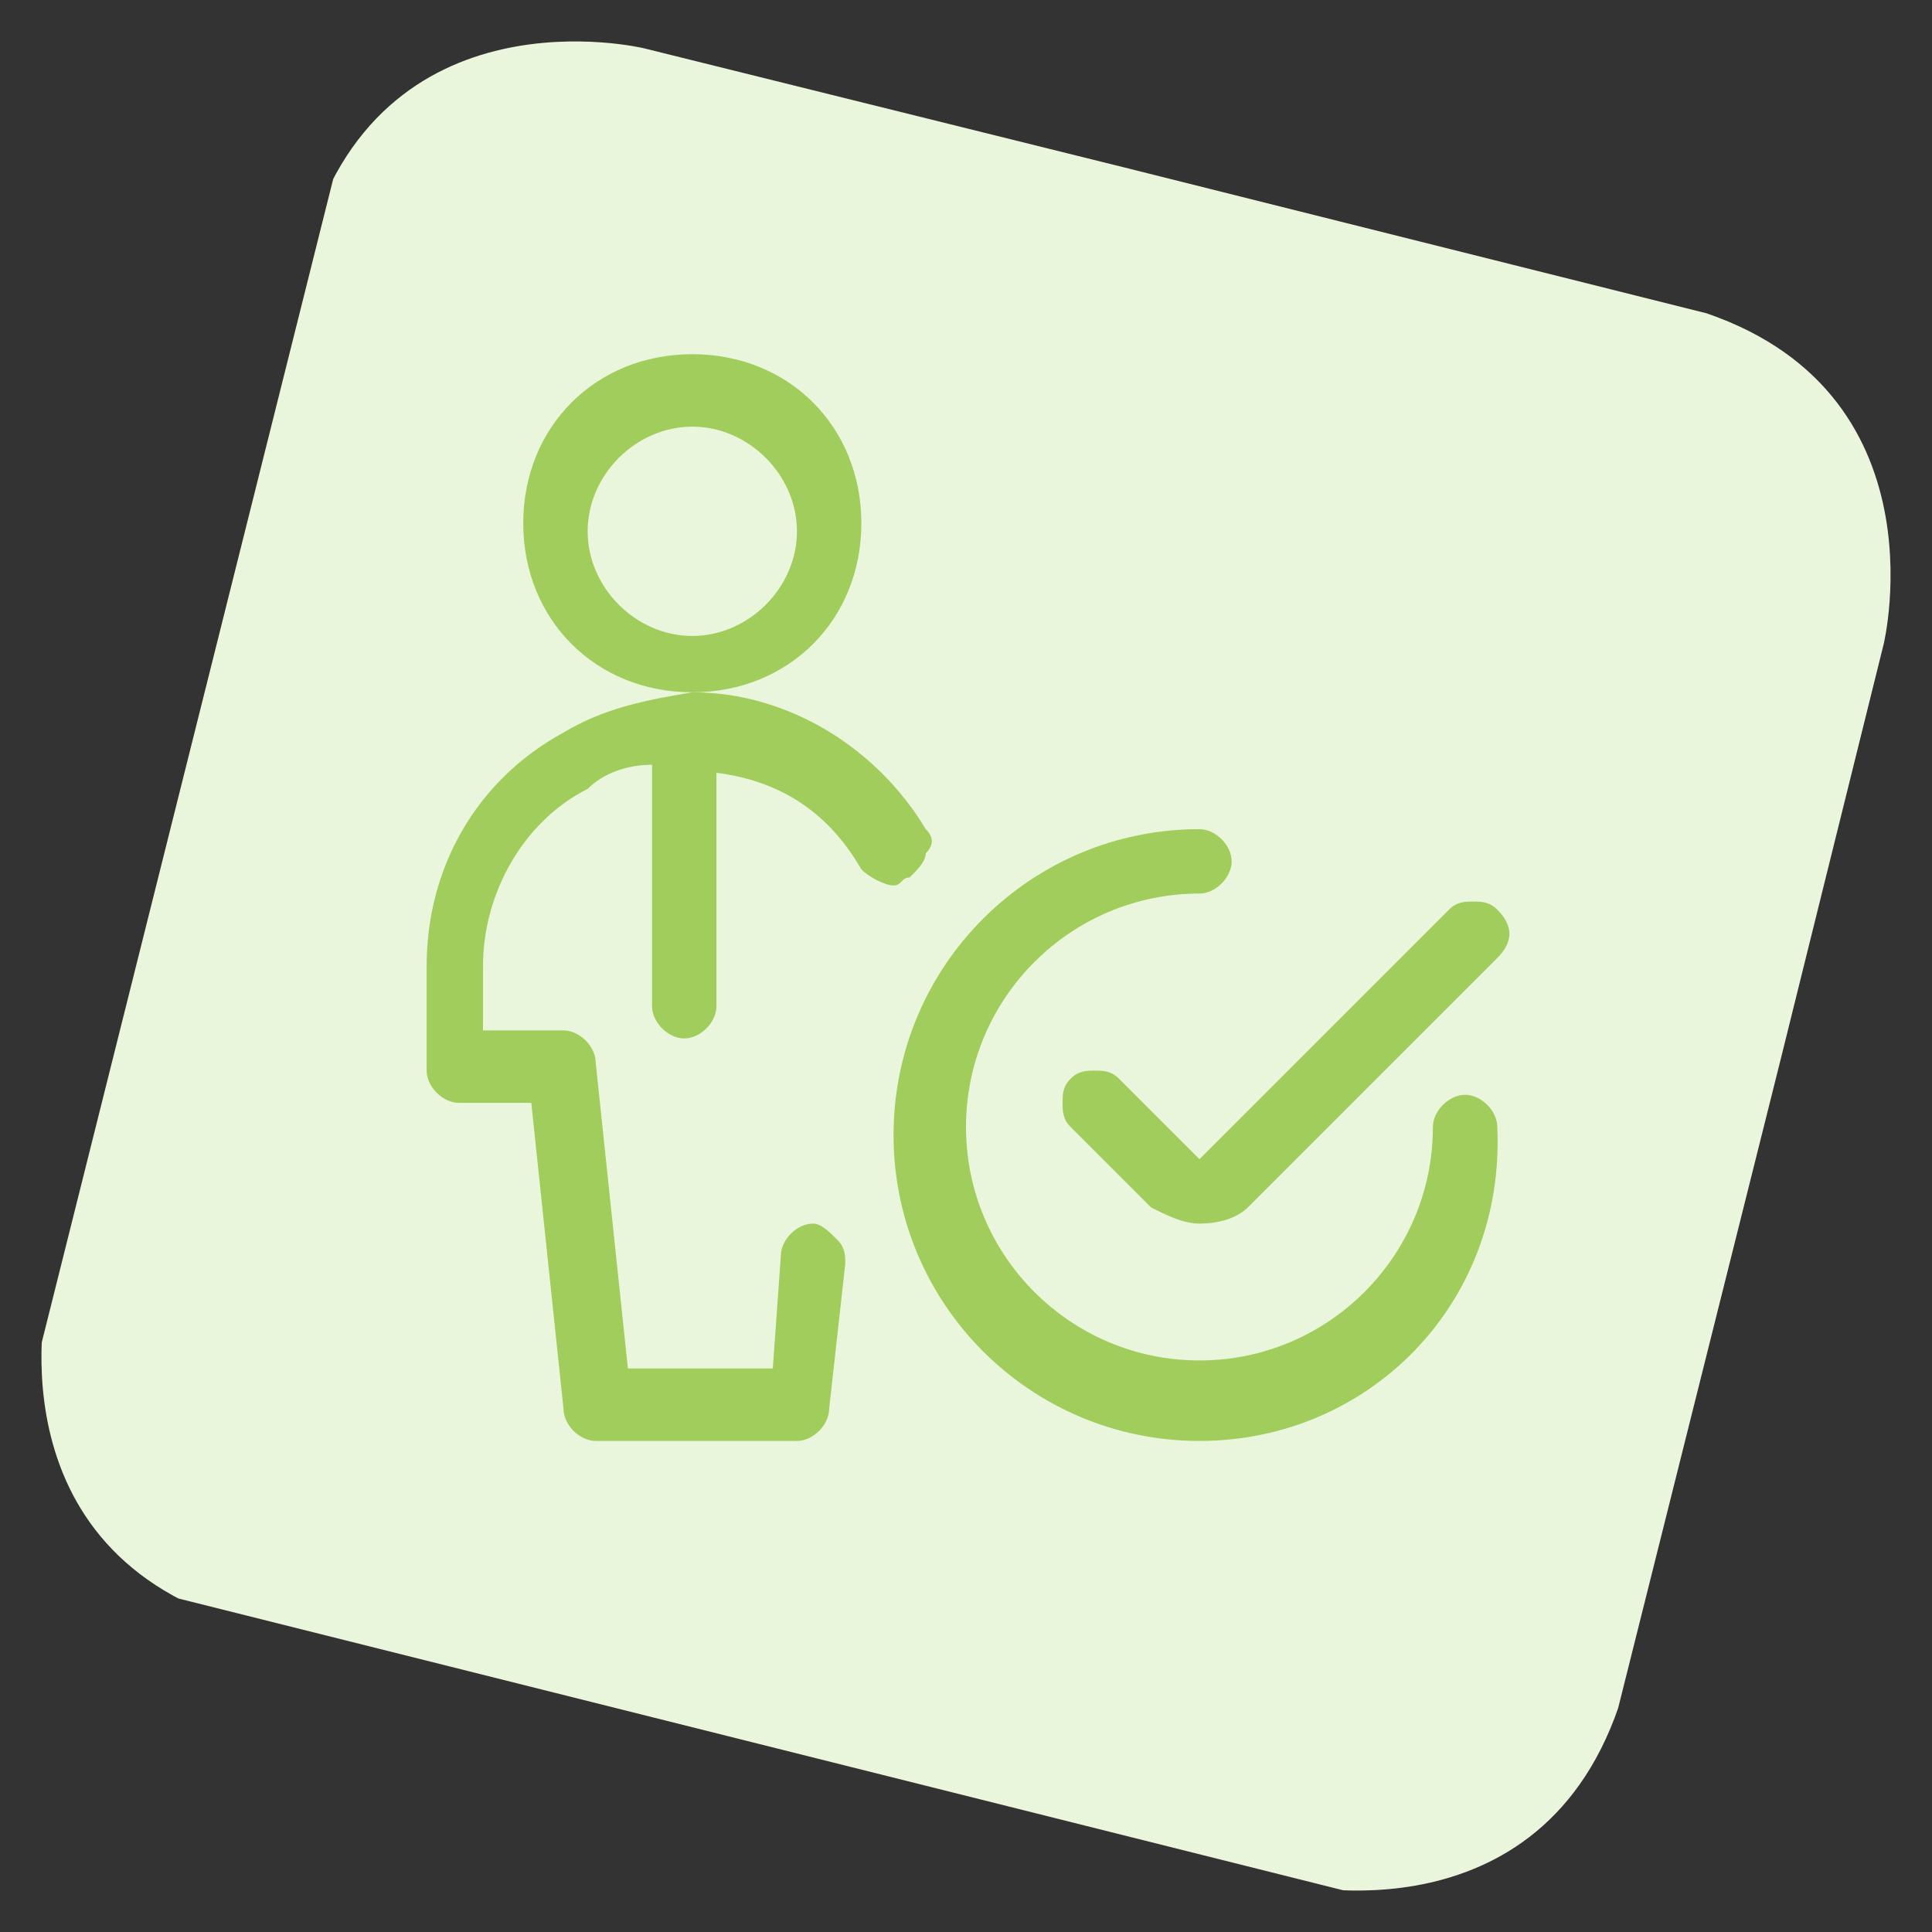
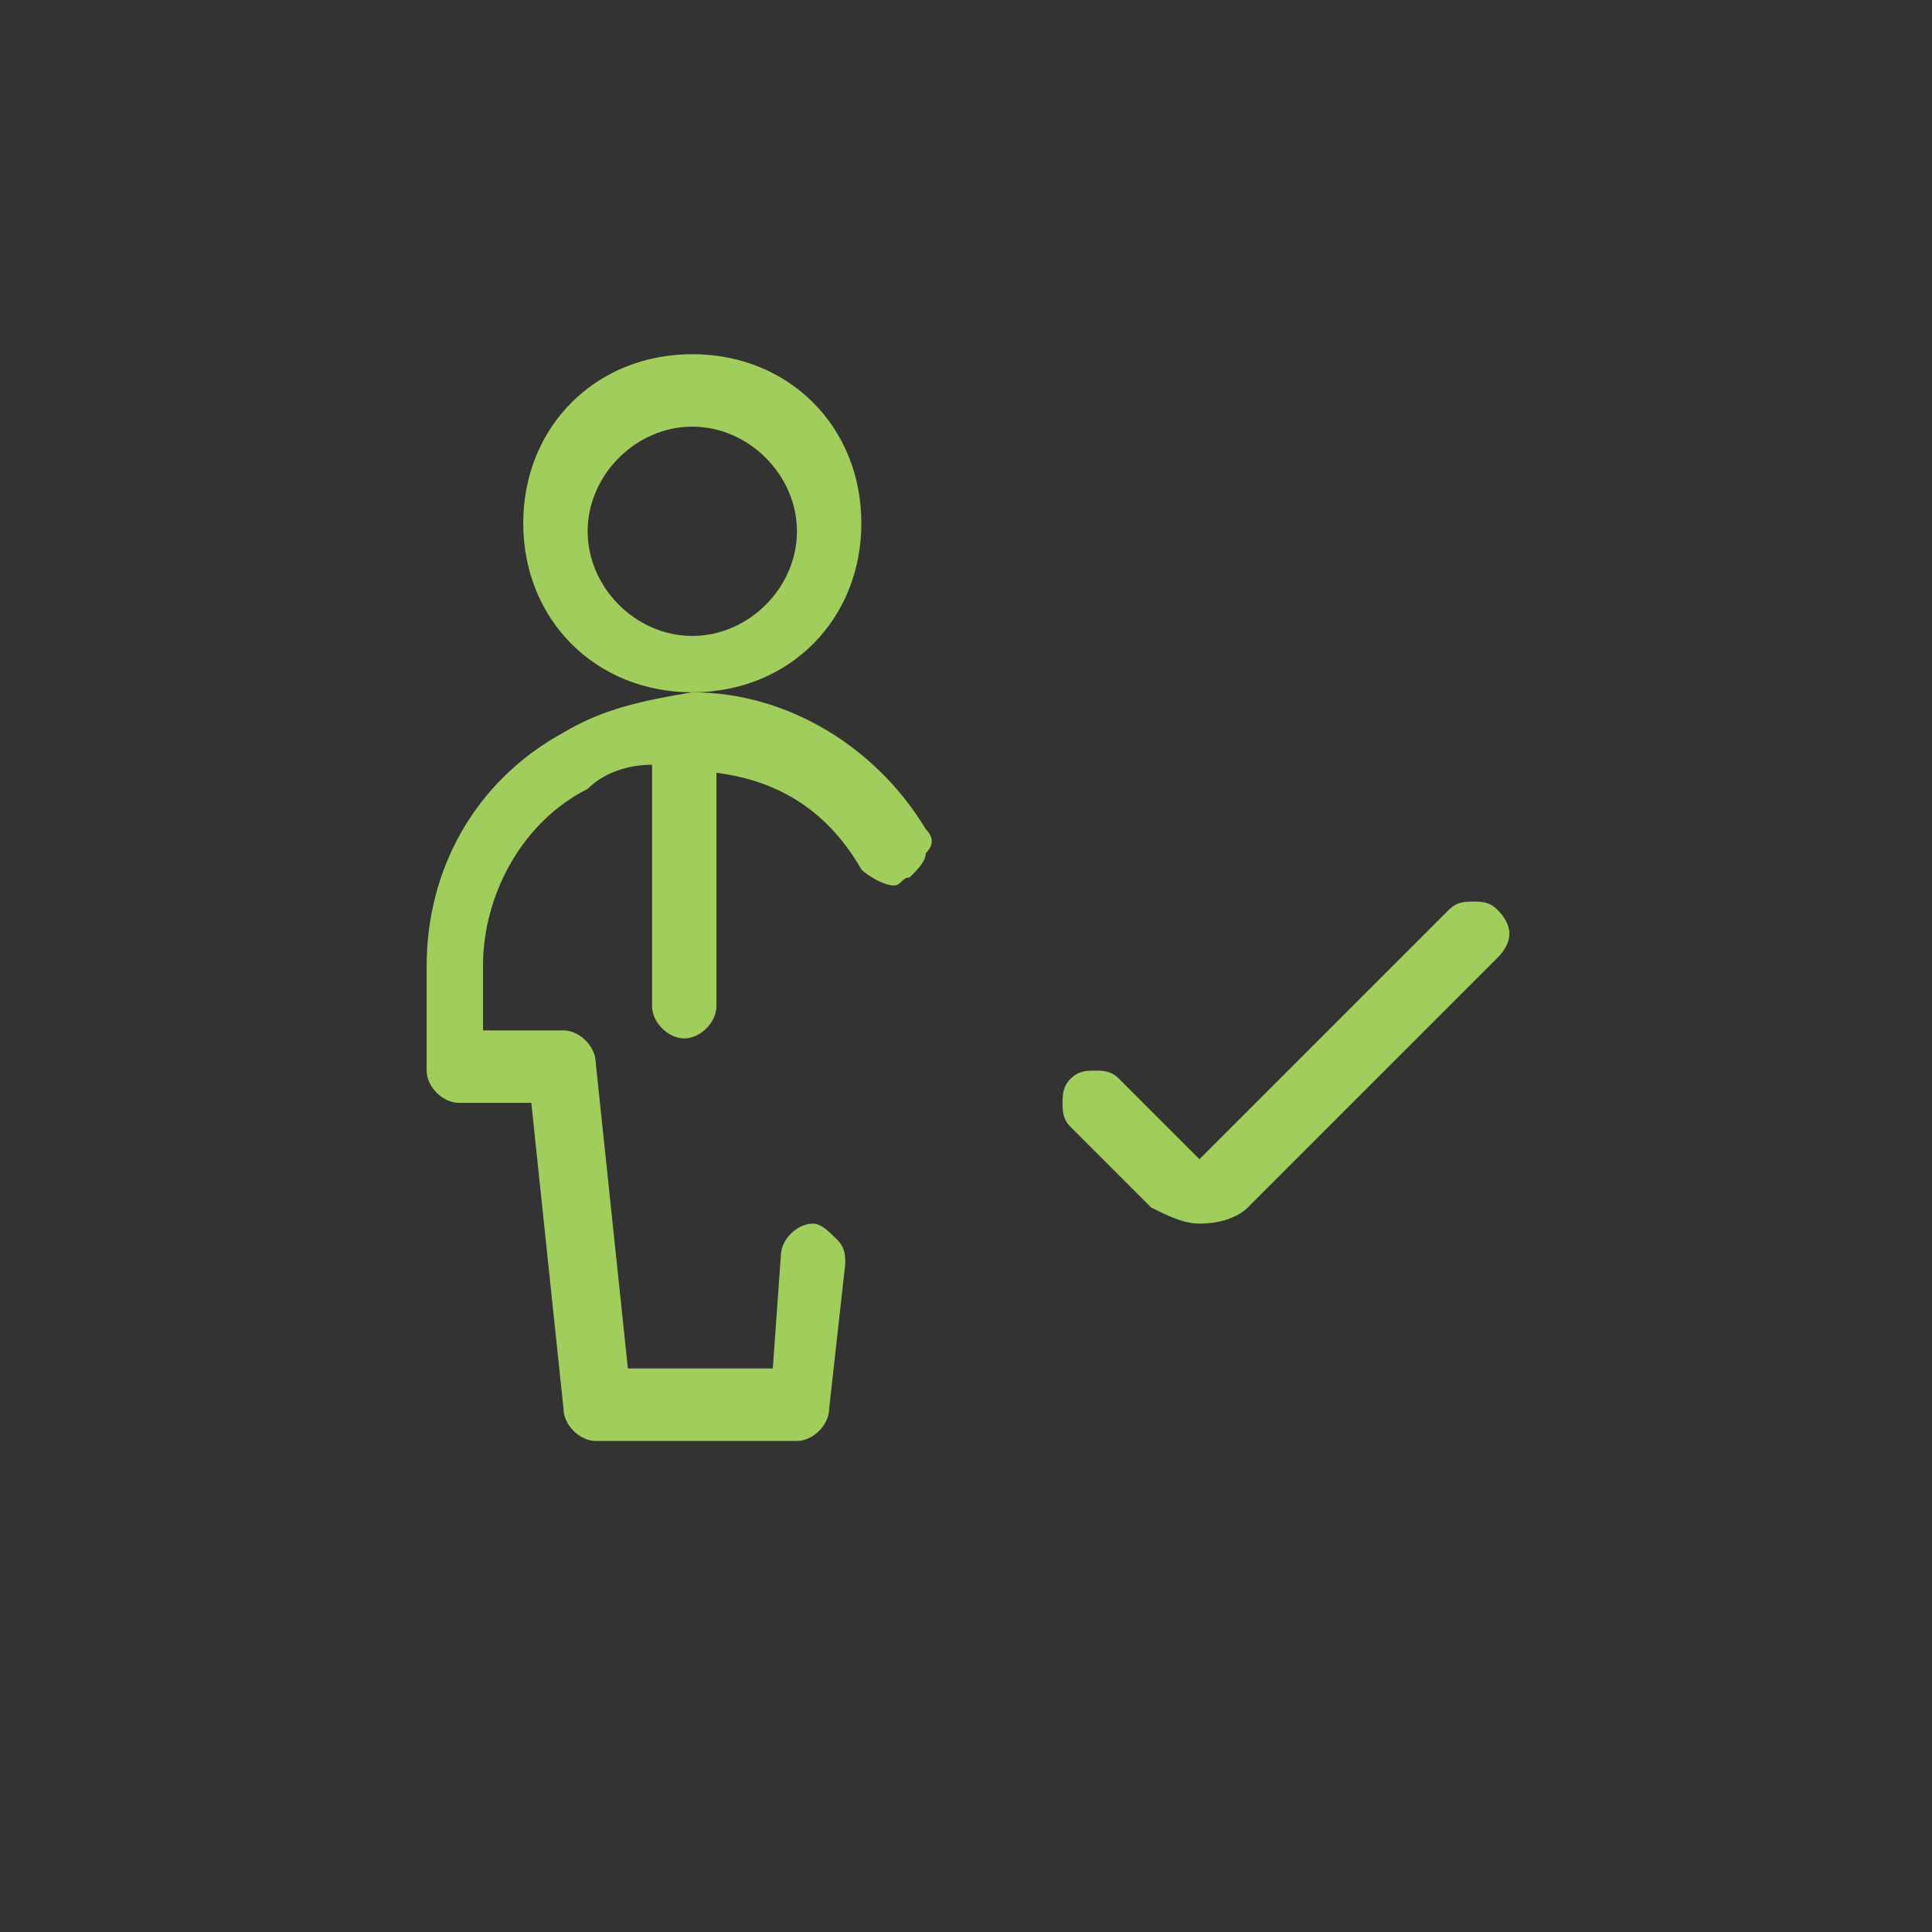
<svg xmlns="http://www.w3.org/2000/svg" xmlns:xlink="http://www.w3.org/1999/xlink" version="1.1" id="Regular" x="0px" y="0px" viewBox="0 0 24 24" style="enable-background:new 0 0 24 24;" xml:space="preserve">
  <rect x="0" y="0" width="24" height="24" fill="#333333" stroke="none" />
  <style type="text/css">
	.st0{clip-path:url(#SVGID_2_);fill:#EAF6DB;}
	.st1{fill:#A0CD5B;}
</style>
  <title>single-man-actions-check-2</title>
  <g>
    <g>
      <g>
        <g>
          <defs>
-             <rect id="SVGID_1_" x="2" y="2" transform="matrix(0.243 -0.97 0.97 0.243 -2.557 20.723)" width="20.1" height="20.1" />
-           </defs>
+             </defs>
          <clipPath id="SVGID_2_">
            <use xlink:href="#SVGID_1_" style="overflow:visible;" />
          </clipPath>
          <path class="st0" d="M8,0.6c0,0-3.3-0.8-4.2,2.5L0.6,16c0,0-0.8,3.3,2.5,4.2L16,23.4c0,0,3.3,0.8,4.2-2.5L23.4,8      c0,0,0.8-3.3-2.5-4.2L8,0.6z" />
        </g>
      </g>
    </g>
  </g>
  <g>
    <path class="st1" d="M8.6,8.6c-1.2,0-2.1-0.9-2.1-2.1s0.9-2.1,2.1-2.1s2.1,0.9,2.1,2.1S9.8,8.6,8.6,8.6z M8.6,5.3   c-0.7,0-1.3,0.6-1.3,1.3s0.6,1.3,1.3,1.3c0.7,0,1.3-0.6,1.3-1.3S9.3,5.3,8.6,5.3z" />
    <path class="st1" d="M7.4,17.9c-0.2,0-0.4-0.2-0.4-0.4l-0.4-3.8H5.7c-0.2,0-0.4-0.2-0.4-0.4V12c0-1.2,0.6-2.3,1.7-2.9   C7.5,8.8,8,8.7,8.6,8.6c0,0,0,0,0,0c0,0,0,0,0,0c1.2,0,2.3,0.7,2.9,1.7c0.1,0.1,0.1,0.2,0,0.3c0,0.1-0.1,0.2-0.2,0.3   c-0.1,0-0.1,0.1-0.2,0.1l0,0c-0.1,0-0.3-0.1-0.4-0.2c-0.4-0.7-1-1.1-1.8-1.2v2.9c0,0.2-0.2,0.4-0.4,0.4c-0.2,0-0.4-0.2-0.4-0.4V9.5   c-0.3,0-0.6,0.1-0.8,0.3c-0.8,0.4-1.3,1.3-1.3,2.2v0.8H7c0.2,0,0.4,0.2,0.4,0.4L7.8,17h1.8l0.1-1.4c0-0.2,0.2-0.4,0.4-0.4   c0,0,0,0,0,0c0.1,0,0.2,0.1,0.3,0.2c0.1,0.1,0.1,0.2,0.1,0.3l-0.2,1.8c0,0.2-0.2,0.4-0.4,0.4H7.4z" />
-     <path class="st1" d="M14.9,17.9c-2.1,0-3.8-1.7-3.8-3.8s1.7-3.8,3.8-3.8c0.2,0,0.4,0.2,0.4,0.4s-0.2,0.4-0.4,0.4   c-1.6,0-2.9,1.3-2.9,2.9s1.3,2.9,2.9,2.9s2.9-1.3,2.9-2.9c0-0.2,0.2-0.4,0.4-0.4c0.2,0,0.4,0.2,0.4,0.4   C18.7,16.2,17,17.9,14.9,17.9z" />
    <path class="st1" d="M14.9,15.2c-0.2,0-0.4-0.1-0.6-0.2l-1-1c-0.1-0.1-0.1-0.2-0.1-0.3s0-0.2,0.1-0.3c0.1-0.1,0.2-0.1,0.3-0.1   c0.1,0,0.2,0,0.3,0.1l1,1l3.1-3.1c0.1-0.1,0.2-0.1,0.3-0.1c0.1,0,0.2,0,0.3,0.1c0.2,0.2,0.2,0.4,0,0.6l-3.1,3.1   C15.4,15.1,15.2,15.2,14.9,15.2L14.9,15.2z" />
  </g>
</svg>